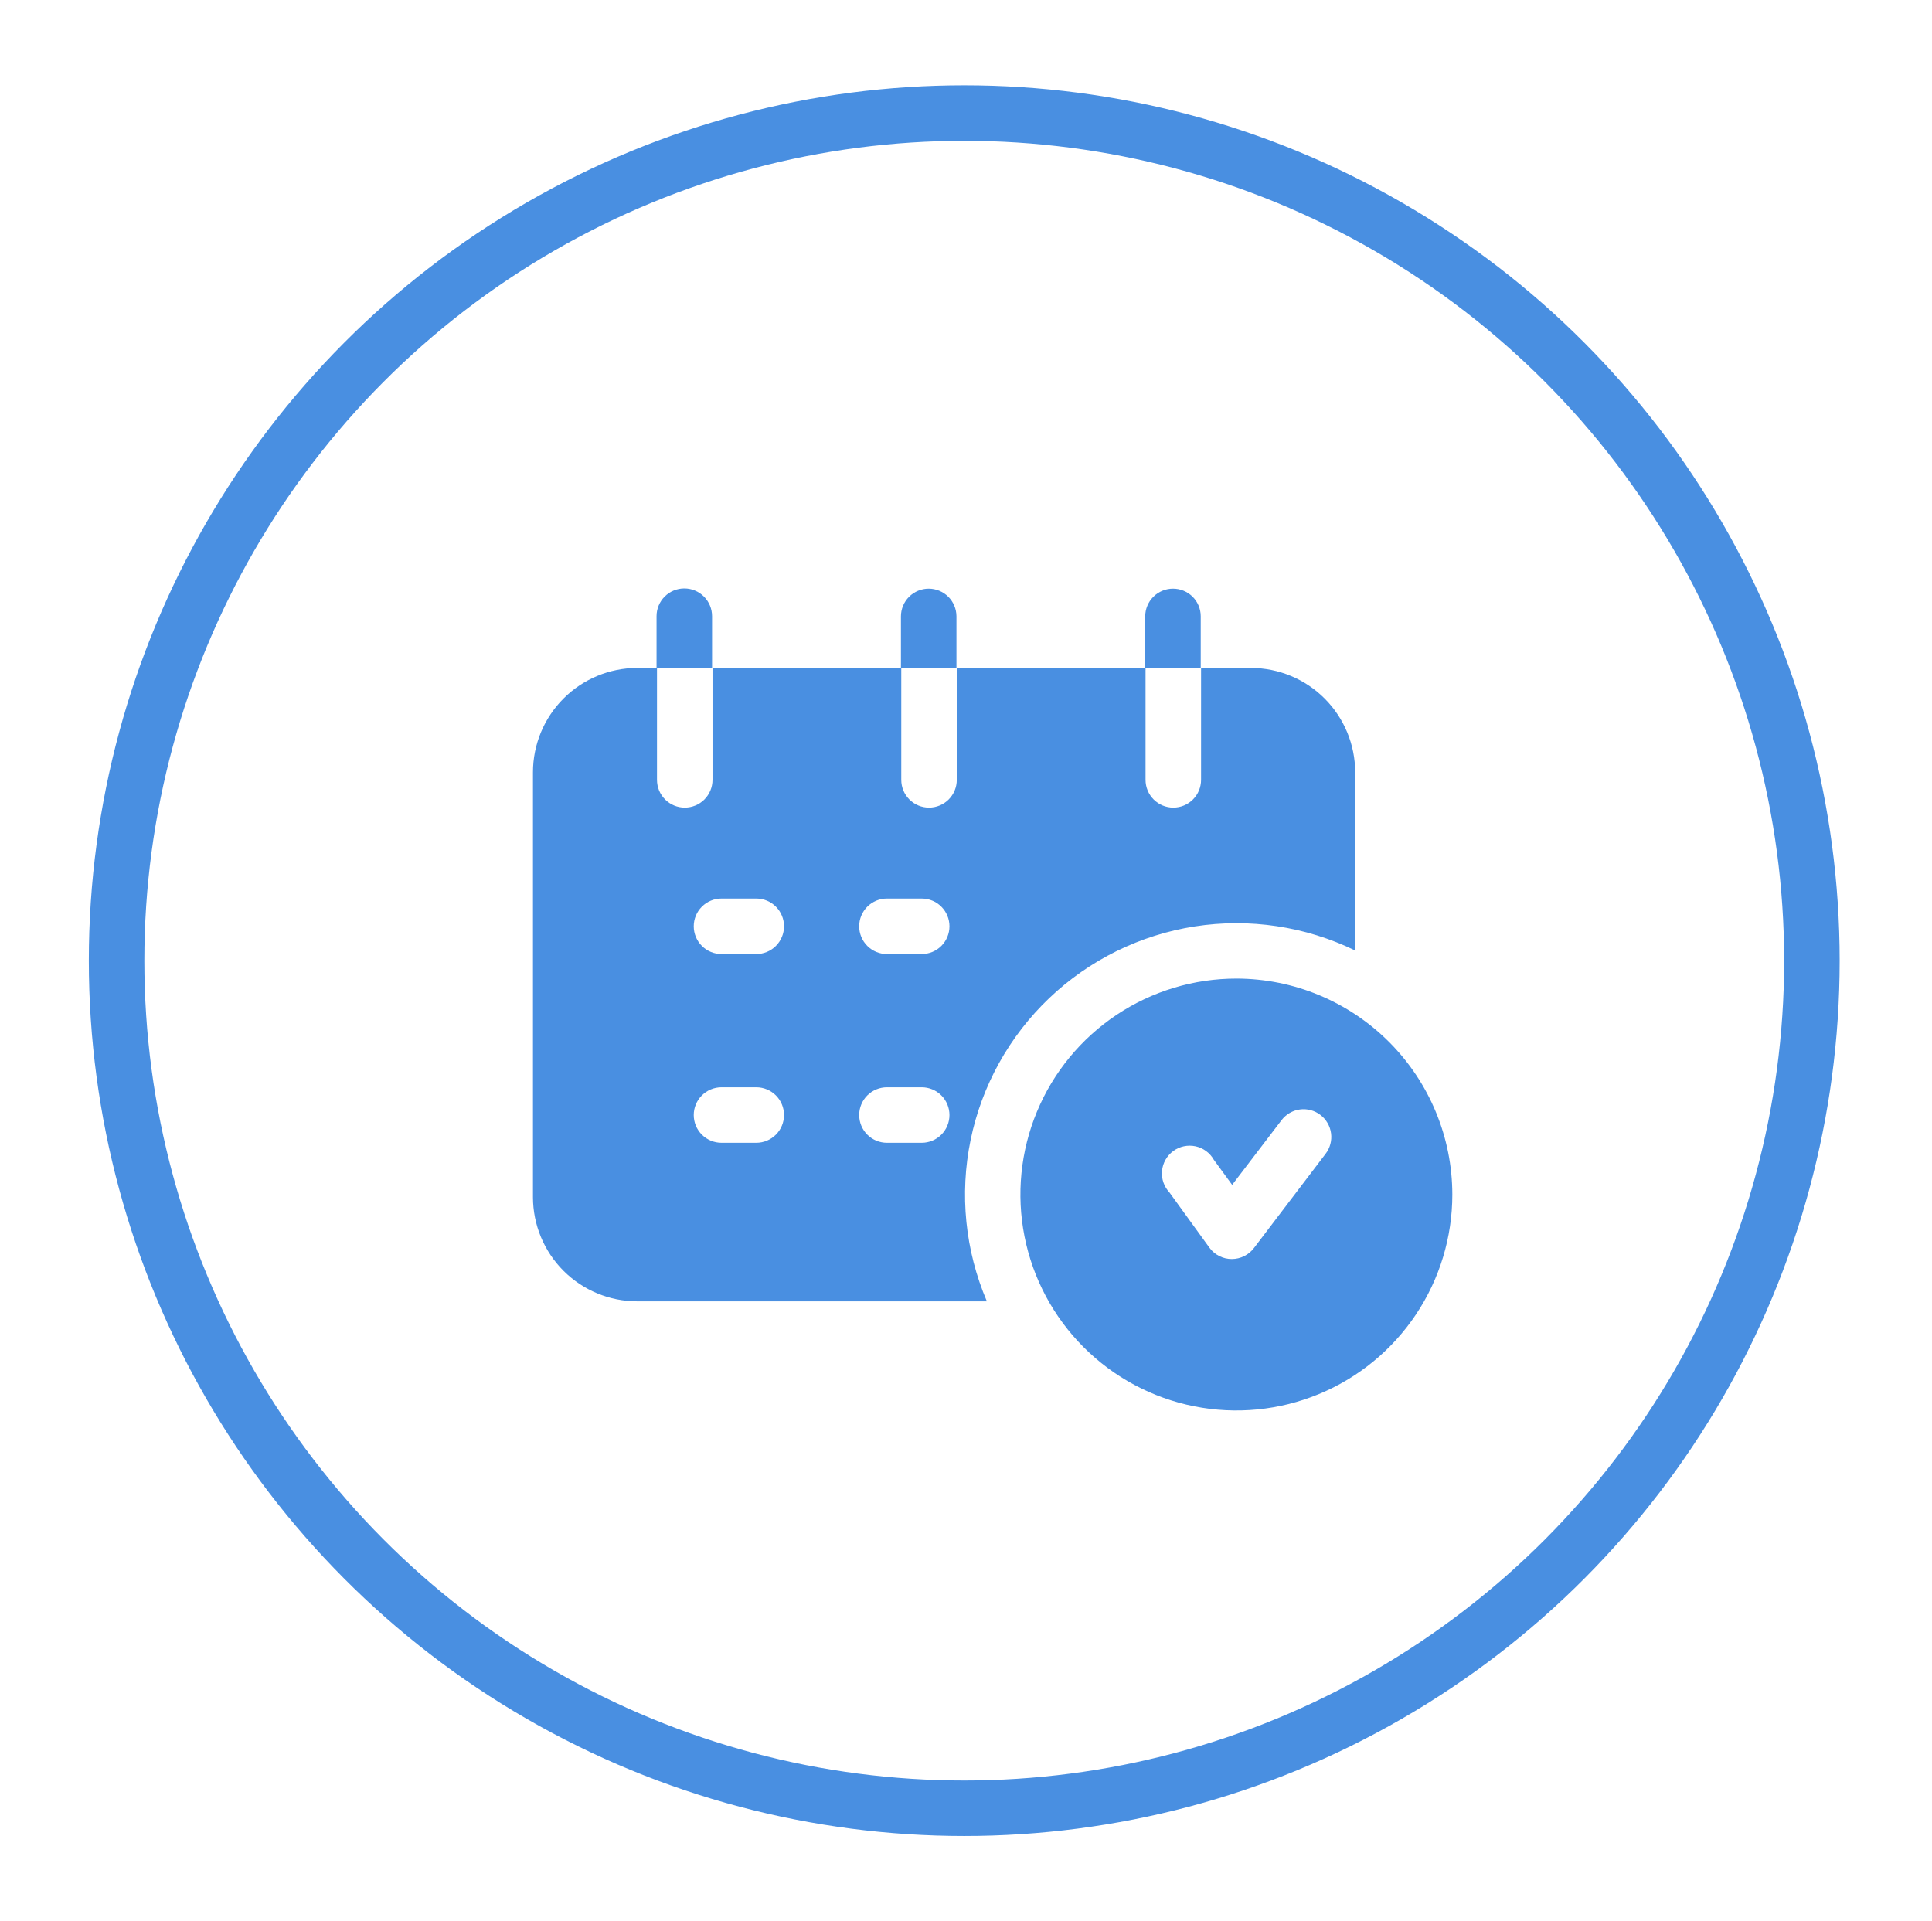
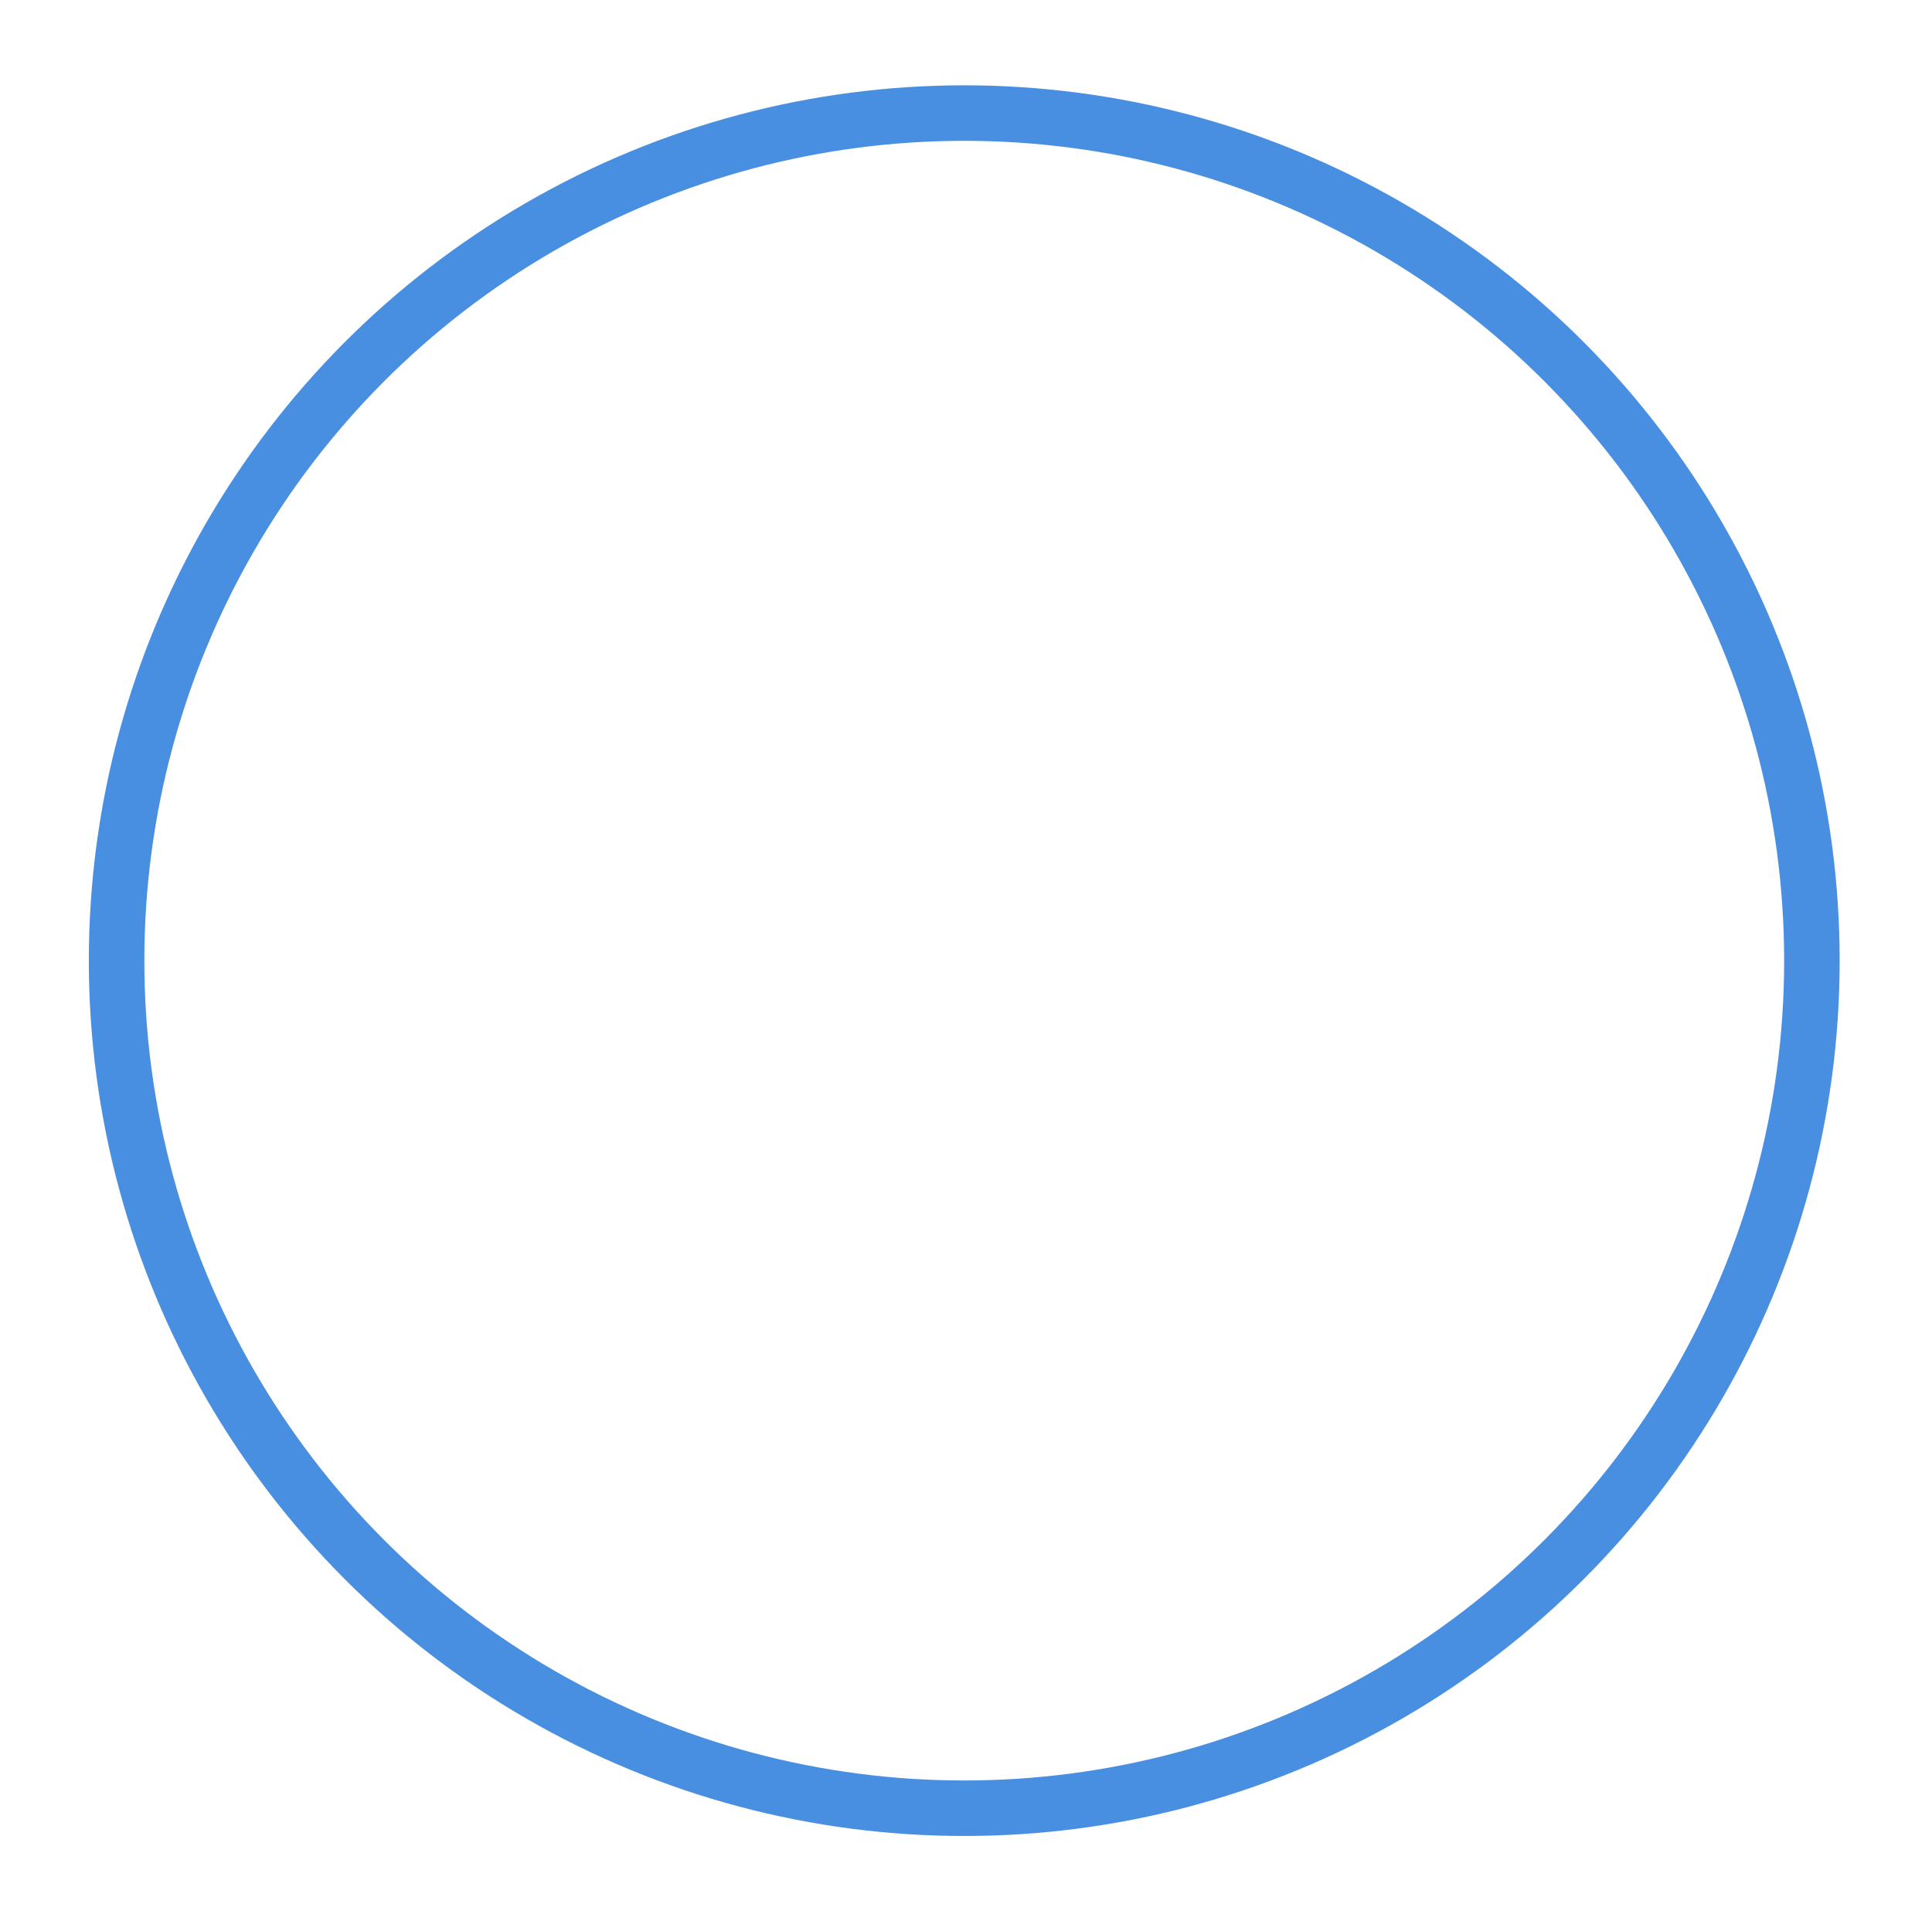
<svg xmlns="http://www.w3.org/2000/svg" width="174" height="173" viewBox="0 0 174 173" fill="none">
  <g filter="url(#filter0_d_3686_160)">
    <circle cx="86.842" cy="86.526" r="73.842" fill="white" />
    <circle cx="86.842" cy="86.526" r="76.342" stroke="#498FE1" stroke-width="5" />
  </g>
-   <path d="M64.13 55.5V60.16H59.13V55.5C59.13 54.837 59.393 54.201 59.862 53.732C60.331 53.263 60.967 53 61.63 53C62.293 53 62.929 53.263 63.398 53.732C63.867 54.201 64.13 54.837 64.13 55.5ZM83.64 53.02C82.977 53.02 82.341 53.283 81.872 53.752C81.403 54.221 81.14 54.857 81.14 55.52V60.18H86.14V55.5C86.135 54.84 85.869 54.21 85.401 53.745C84.933 53.281 84.3 53.02 83.64 53.02ZM105.64 53.02C104.977 53.02 104.341 53.283 103.872 53.752C103.403 54.221 103.14 54.857 103.14 55.52V60.18H108.14V55.5C108.139 55.173 108.073 54.849 107.947 54.548C107.82 54.246 107.636 53.972 107.404 53.742C107.171 53.512 106.896 53.33 106.594 53.206C106.291 53.082 105.967 53.019 105.64 53.02ZM130.8 107.59C130.8 111.438 129.659 115.2 127.52 118.399C125.381 121.598 122.342 124.091 118.786 125.562C115.23 127.034 111.318 127.417 107.544 126.664C103.771 125.911 100.305 124.056 97.586 121.333C94.867 118.609 93.017 115.141 92.27 111.366C91.523 107.591 91.912 103.679 93.389 100.126C94.866 96.573 97.364 93.537 100.566 91.403C103.768 89.27 107.532 88.134 111.38 88.14C116.532 88.153 121.468 90.208 125.108 93.853C128.748 97.499 130.795 102.438 130.8 107.59ZM118.92 100.42C118.66 100.22 118.362 100.074 118.045 99.989C117.728 99.905 117.398 99.883 117.072 99.927C116.747 99.971 116.434 100.078 116.15 100.244C115.866 100.409 115.618 100.629 115.42 100.89L110.97 106.72L109.32 104.46C109.146 104.152 108.909 103.885 108.624 103.675C108.339 103.466 108.013 103.319 107.668 103.245C107.322 103.171 106.965 103.171 106.619 103.245C106.273 103.319 105.947 103.466 105.663 103.675C105.378 103.884 105.141 104.152 104.967 104.46C104.793 104.767 104.686 105.108 104.654 105.46C104.621 105.813 104.664 106.167 104.779 106.502C104.894 106.836 105.078 107.142 105.32 107.4L108.94 112.4C109.172 112.711 109.474 112.963 109.821 113.137C110.169 113.311 110.552 113.401 110.94 113.4C111.328 113.399 111.71 113.309 112.058 113.135C112.405 112.962 112.707 112.71 112.94 112.4L119.38 103.93C119.581 103.669 119.728 103.372 119.813 103.054C119.899 102.737 119.921 102.406 119.878 102.08C119.836 101.754 119.729 101.439 119.564 101.154C119.4 100.87 119.181 100.62 118.92 100.42ZM122.05 69.55V85.61C117.568 83.432 112.527 82.675 107.603 83.441C102.678 84.207 98.106 86.46 94.498 89.898C90.889 93.335 88.418 97.793 87.414 102.675C86.41 107.556 86.921 112.628 88.88 117.21H57.38C54.893 117.207 52.509 116.218 50.75 114.46C48.992 112.701 48.003 110.317 48 107.83V69.55C48.003 67.062 48.991 64.677 50.75 62.917C52.508 61.157 54.892 60.165 57.38 60.16H59.17V70.24C59.17 70.903 59.433 71.539 59.902 72.008C60.371 72.477 61.007 72.74 61.67 72.74C62.333 72.74 62.969 72.477 63.438 72.008C63.907 71.539 64.17 70.903 64.17 70.24V60.16H81.17V70.24C81.17 70.903 81.433 71.539 81.902 72.008C82.371 72.477 83.007 72.74 83.67 72.74C84.333 72.74 84.969 72.477 85.438 72.008C85.907 71.539 86.17 70.903 86.17 70.24V60.16H103.17V70.24C103.17 70.568 103.235 70.893 103.36 71.197C103.486 71.5 103.67 71.776 103.902 72.008C104.134 72.24 104.41 72.424 104.713 72.55C105.017 72.675 105.342 72.74 105.67 72.74C105.998 72.74 106.323 72.675 106.627 72.55C106.93 72.424 107.206 72.24 107.438 72.008C107.67 71.776 107.854 71.5 107.98 71.197C108.105 70.893 108.17 70.568 108.17 70.24V60.16H112.69C115.174 60.171 117.554 61.164 119.307 62.924C121.061 64.683 122.047 67.066 122.05 69.55ZM70.61 100.43C70.61 99.767 70.347 99.131 69.878 98.662C69.409 98.193 68.773 97.93 68.11 97.93H64.98C64.317 97.93 63.681 98.193 63.212 98.662C62.743 99.131 62.48 99.767 62.48 100.43C62.48 101.093 62.743 101.729 63.212 102.198C63.681 102.667 64.317 102.93 64.98 102.93H68.11C68.773 102.93 69.409 102.667 69.878 102.198C70.347 101.729 70.61 101.093 70.61 100.43ZM70.61 83.43C70.61 82.767 70.347 82.131 69.878 81.662C69.409 81.193 68.773 80.93 68.11 80.93H64.98C64.317 80.93 63.681 81.193 63.212 81.662C62.743 82.131 62.48 82.767 62.48 83.43C62.48 84.093 62.743 84.729 63.212 85.198C63.681 85.667 64.317 85.93 64.98 85.93H68.11C68.773 85.93 69.409 85.667 69.878 85.198C70.347 84.729 70.61 84.093 70.61 83.43ZM85.51 100.43C85.51 99.767 85.247 99.131 84.778 98.662C84.309 98.193 83.673 97.93 83.01 97.93H79.88C79.217 97.93 78.581 98.193 78.112 98.662C77.643 99.131 77.38 99.767 77.38 100.43C77.38 101.093 77.643 101.729 78.112 102.198C78.581 102.667 79.217 102.93 79.88 102.93H83.01C83.673 102.93 84.309 102.667 84.778 102.198C85.247 101.729 85.51 101.093 85.51 100.43ZM85.51 83.43C85.51 82.767 85.247 82.131 84.778 81.662C84.309 81.193 83.673 80.93 83.01 80.93H79.88C79.217 80.93 78.581 81.193 78.112 81.662C77.643 82.131 77.38 82.767 77.38 83.43C77.38 84.093 77.643 84.729 78.112 85.198C78.581 85.667 79.217 85.93 79.88 85.93H83.01C83.673 85.93 84.309 85.667 84.778 85.198C85.247 84.729 85.51 84.093 85.51 83.43Z" fill="#498FE1" />
  <defs>
    <filter id="filter0_d_3686_160" x="0.5" y="0.184" width="172.684" height="172.684" filterUnits="userSpaceOnUse" color-interpolation-filters="sRGB">
      <feFlood flood-opacity="0" result="BackgroundImageFix" />
      <feColorMatrix in="SourceAlpha" type="matrix" values="0 0 0 0 0 0 0 0 0 0 0 0 0 0 0 0 0 0 127 0" result="hardAlpha" />
      <feOffset />
      <feGaussianBlur stdDeviation="3.75" />
      <feComposite in2="hardAlpha" operator="out" />
      <feColorMatrix type="matrix" values="0 0 0 0 0 0 0 0 0 0 0 0 0 0 0 0 0 0 0.25 0" />
      <feBlend mode="normal" in2="BackgroundImageFix" result="effect1_dropShadow_3686_160" />
      <feBlend mode="normal" in="SourceGraphic" in2="effect1_dropShadow_3686_160" result="shape" />
    </filter>
  </defs>
</svg>